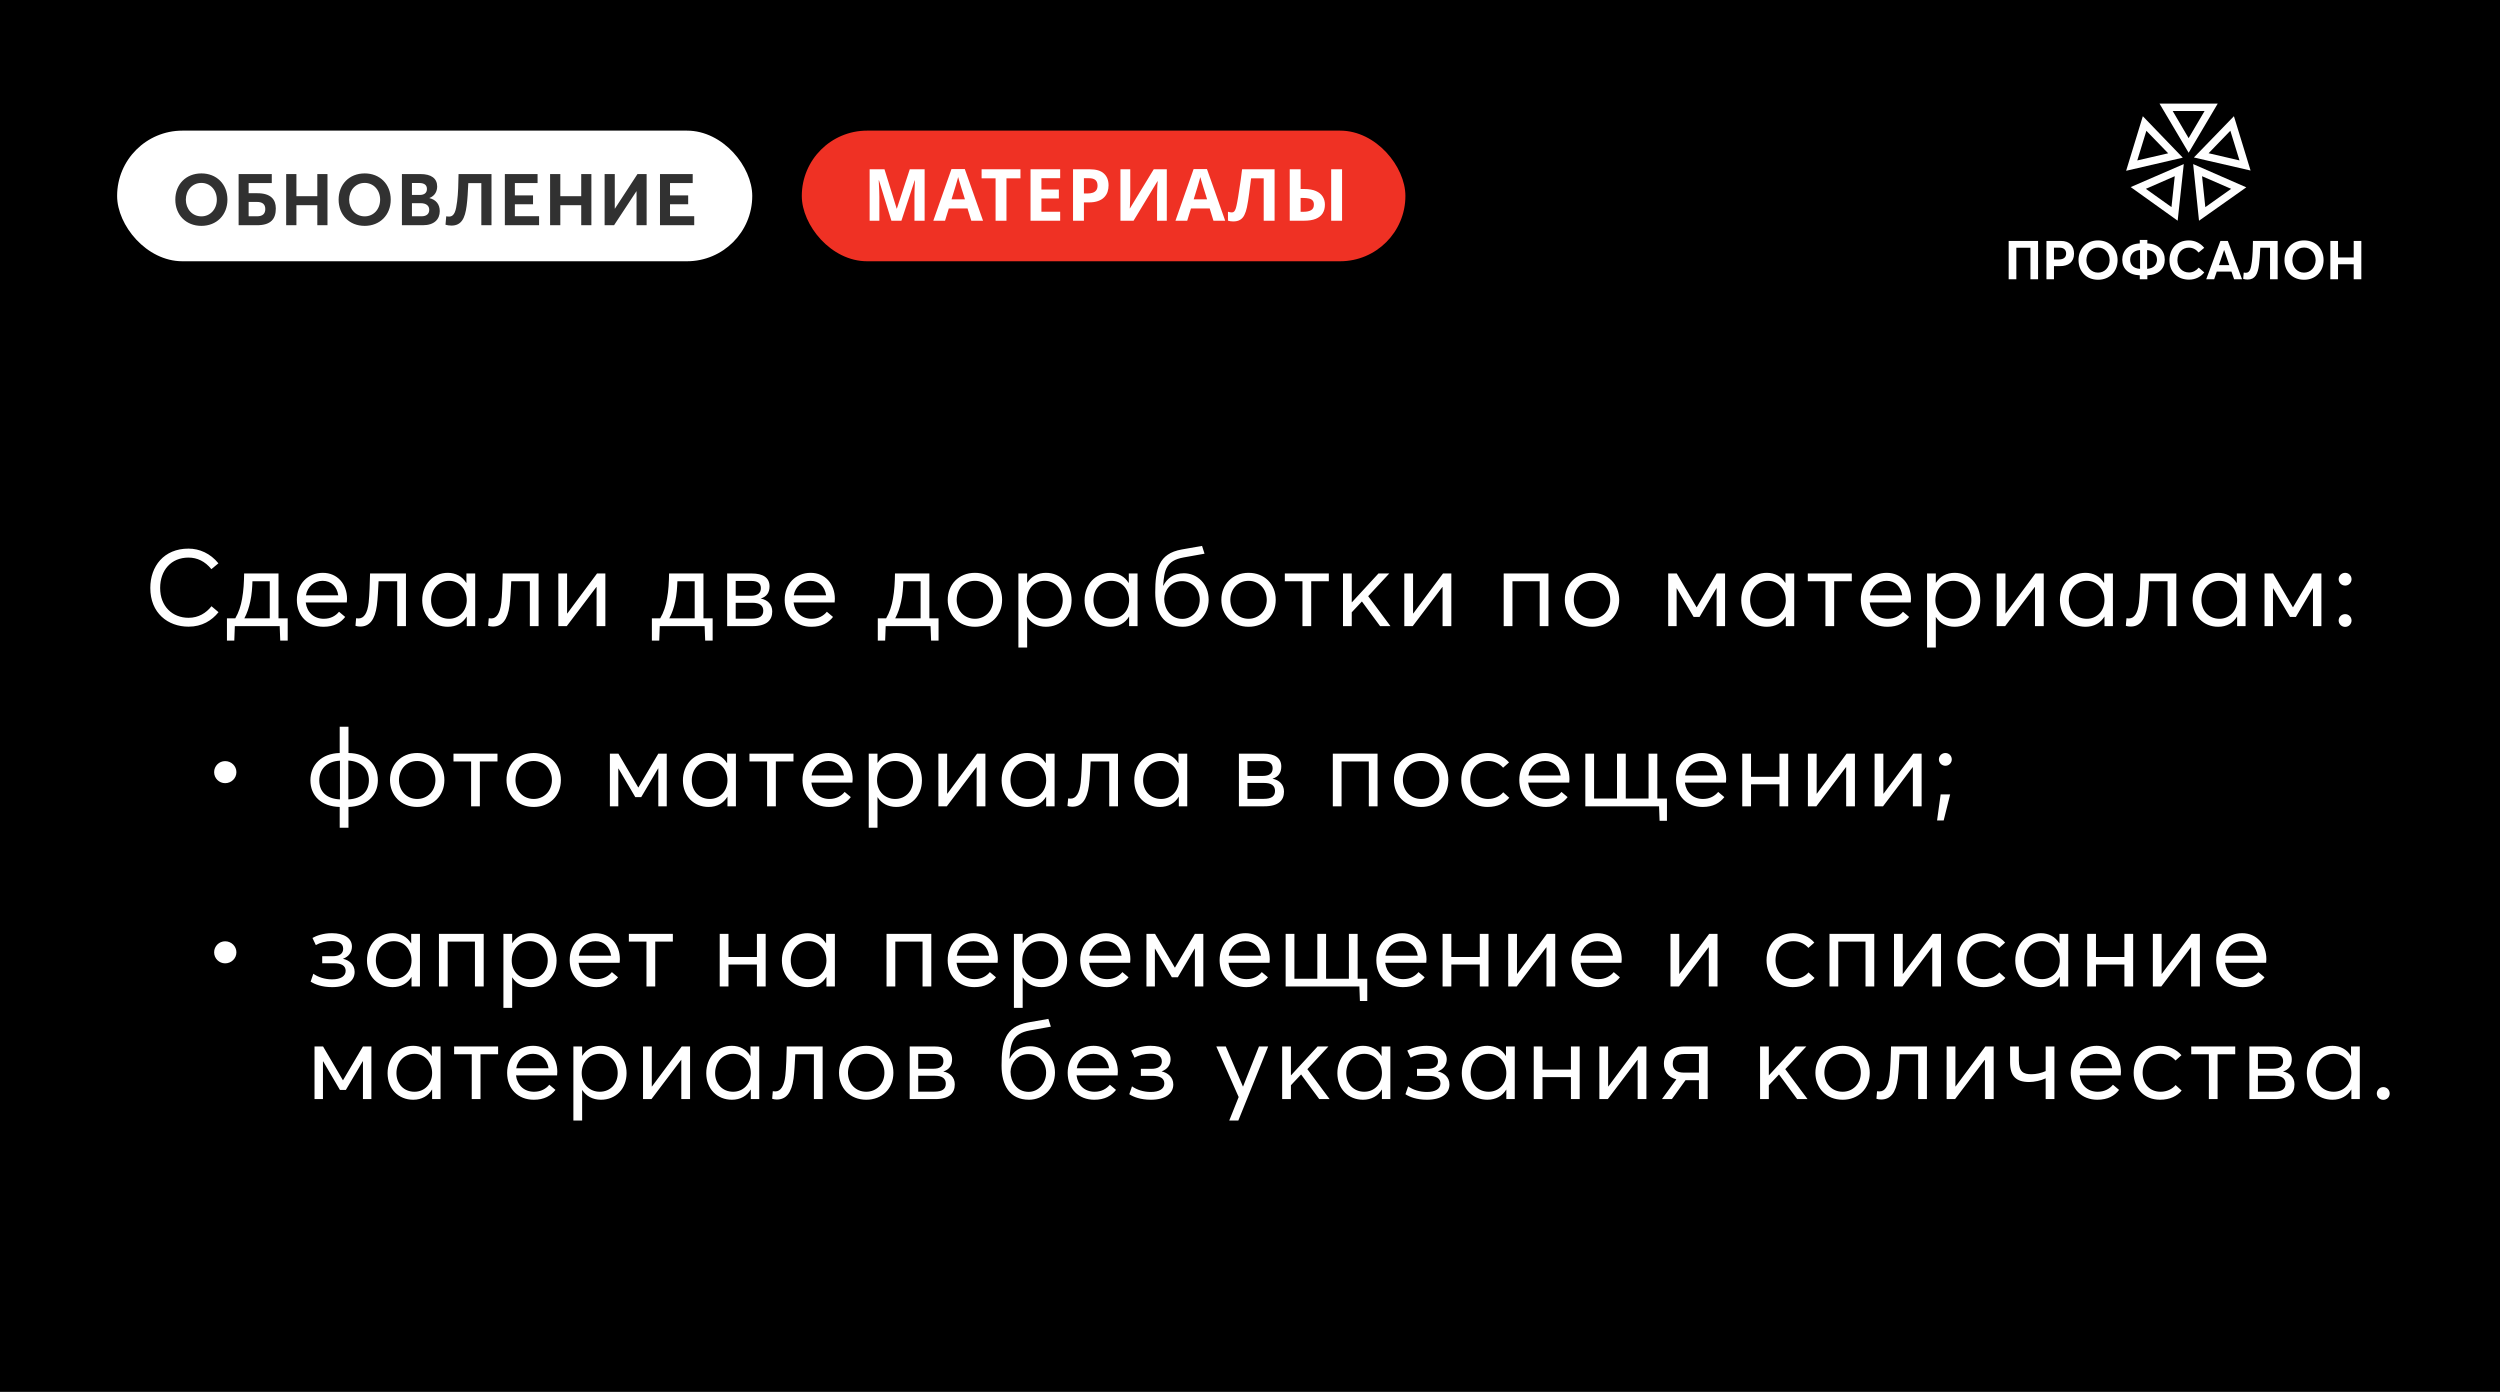
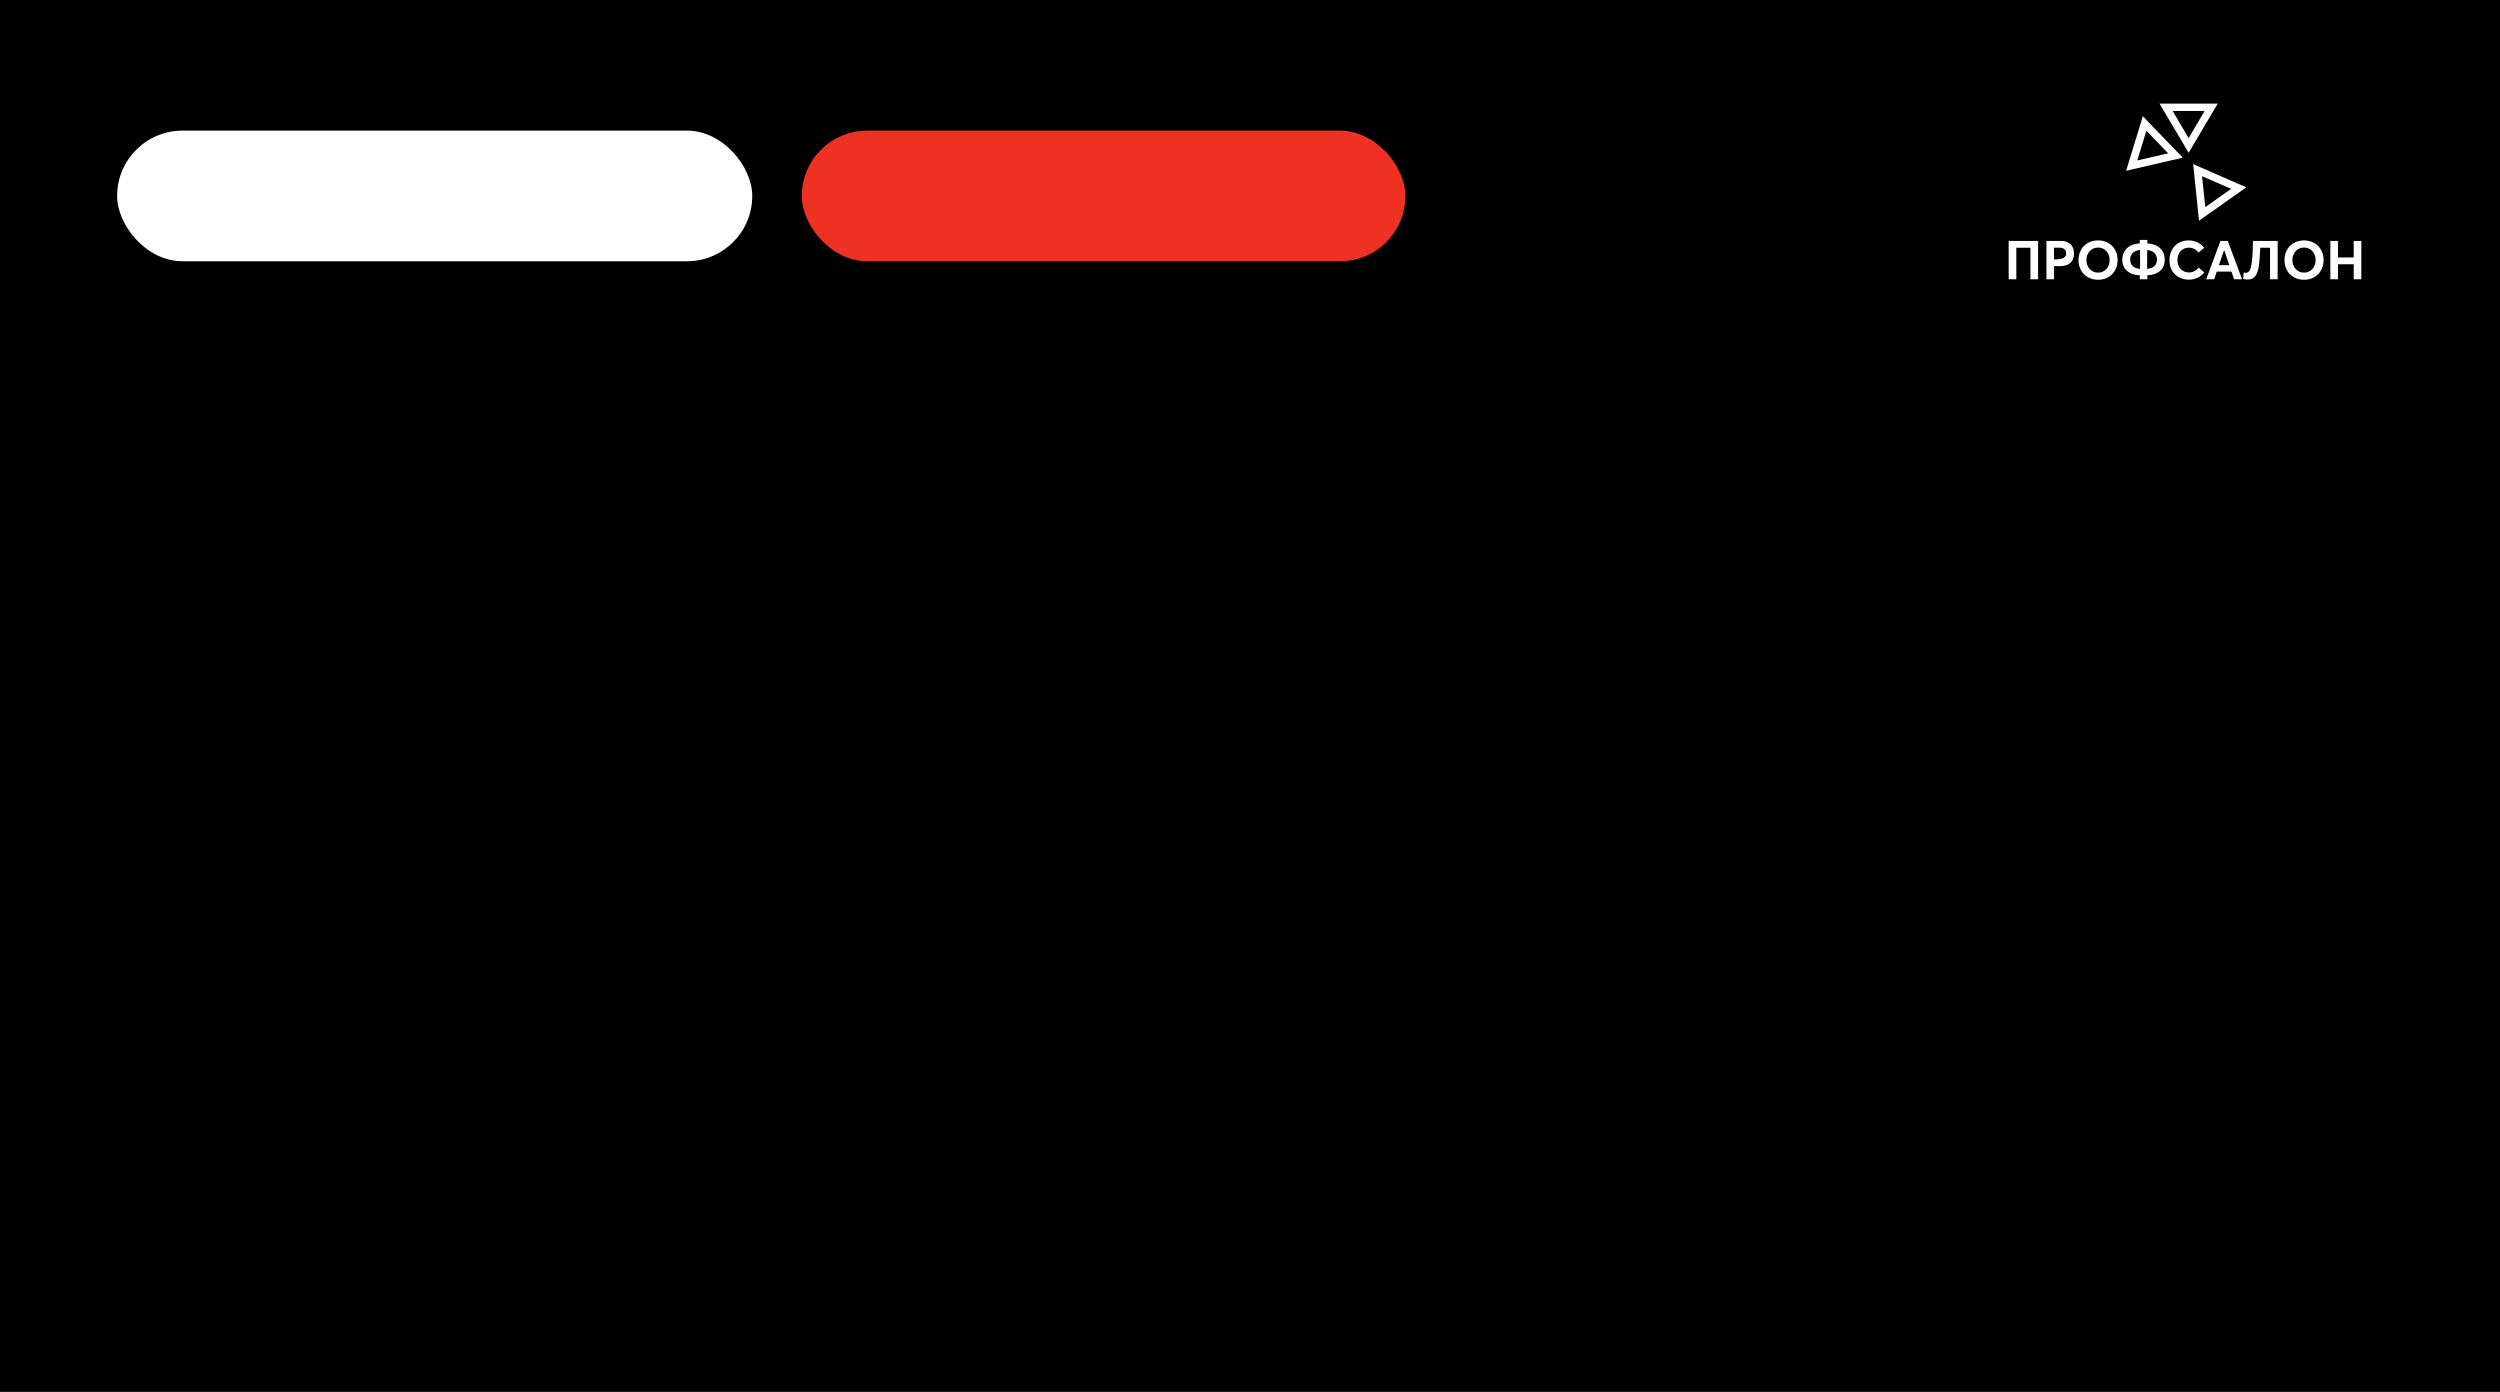
<svg xmlns="http://www.w3.org/2000/svg" width="555" height="309" viewBox="0 0 555 309" fill="none">
  <rect width="555" height="309" fill="black" />
-   <path d="M445.924 62V53.48H452.452V62H450.76V54.992H447.628V62H445.924ZM454.315 62V53.48H457.471C459.535 53.48 460.435 54.68 460.435 56.312C460.435 58.184 459.175 59.084 457.303 59.084H455.983V62H454.315ZM455.983 57.596H457.123C458.179 57.596 458.683 57.068 458.683 56.288C458.683 55.496 458.179 54.98 457.207 54.98H455.983V57.596ZM465.775 62.108C463.195 62.108 461.431 60.272 461.431 57.74C461.431 55.208 463.195 53.372 465.775 53.372C468.271 53.372 470.107 55.136 470.107 57.74C470.107 60.332 468.271 62.108 465.775 62.108ZM465.775 60.524C467.239 60.524 468.343 59.348 468.343 57.74C468.343 56.132 467.239 54.956 465.775 54.956C464.239 54.956 463.183 56.192 463.183 57.74C463.183 59.288 464.239 60.524 465.775 60.524ZM480.576 57.656C480.576 59.624 479.256 61.004 476.712 61.112V62H475.032V61.124C472.5 61.016 471.144 59.624 471.144 57.656C471.144 55.676 472.5 54.152 475.032 54.044V53.264H476.712V54.044C479.244 54.152 480.576 55.676 480.576 57.656ZM472.896 57.644C472.896 58.772 473.604 59.6 475.092 59.684V55.508C473.628 55.604 472.896 56.492 472.896 57.644ZM476.664 59.684C478.128 59.576 478.848 58.772 478.848 57.644C478.848 56.492 478.128 55.616 476.664 55.508V59.684ZM485.967 62.084C483.591 62.084 481.623 60.572 481.623 57.764C481.623 55.328 483.183 53.372 485.943 53.372C487.167 53.372 488.427 53.9 489.339 55.016L488.091 56.06C487.539 55.388 486.819 54.98 485.943 54.98C484.491 54.98 483.387 56.06 483.387 57.764C483.387 59.348 484.443 60.488 485.967 60.488C486.855 60.488 487.599 60.044 488.115 59.408L489.351 60.476C488.619 61.388 487.467 62.084 485.967 62.084ZM489.782 62L492.938 53.48H494.57L497.738 62H495.974L495.386 60.296H492.122L491.546 62H489.782ZM492.602 58.856H494.906L493.766 55.52H493.742L492.602 58.856ZM500.157 53.48H505.641V62H503.949V54.992H501.777C501.717 56.384 501.645 57.728 501.501 58.784C501.225 60.86 500.637 62.06 498.969 62.06C498.633 62.06 498.213 62 497.985 61.916L498.105 60.512C498.237 60.548 498.453 60.56 498.573 60.56C499.509 60.56 499.725 59.528 499.917 58.052C500.097 56.72 500.133 54.968 500.157 53.48ZM511.502 62.108C508.922 62.108 507.158 60.272 507.158 57.74C507.158 55.208 508.922 53.372 511.502 53.372C513.998 53.372 515.834 55.136 515.834 57.74C515.834 60.332 513.998 62.108 511.502 62.108ZM511.502 60.524C512.966 60.524 514.07 59.348 514.07 57.74C514.07 56.132 512.966 54.956 511.502 54.956C509.966 54.956 508.91 56.192 508.91 57.74C508.91 59.288 509.966 60.524 511.502 60.524ZM517.338 62V53.48H519.042V57.164H522.522V53.48H524.214V62H522.522V58.664H519.042V62H517.338Z" fill="white" />
-   <path fill-rule="evenodd" clip-rule="evenodd" d="M473.015 41.533L483.444 48.995L484.798 36.428L473.014 41.533H473.015ZM482.068 45.975L476.381 41.922L482.796 39.118L482.068 45.975Z" fill="white" />
+   <path d="M445.924 62V53.48H452.452V62H450.76V54.992H447.628V62H445.924ZM454.315 62V53.48H457.471C459.535 53.48 460.435 54.68 460.435 56.312C460.435 58.184 459.175 59.084 457.303 59.084H455.983V62H454.315ZM455.983 57.596C458.179 57.596 458.683 57.068 458.683 56.288C458.683 55.496 458.179 54.98 457.207 54.98H455.983V57.596ZM465.775 62.108C463.195 62.108 461.431 60.272 461.431 57.74C461.431 55.208 463.195 53.372 465.775 53.372C468.271 53.372 470.107 55.136 470.107 57.74C470.107 60.332 468.271 62.108 465.775 62.108ZM465.775 60.524C467.239 60.524 468.343 59.348 468.343 57.74C468.343 56.132 467.239 54.956 465.775 54.956C464.239 54.956 463.183 56.192 463.183 57.74C463.183 59.288 464.239 60.524 465.775 60.524ZM480.576 57.656C480.576 59.624 479.256 61.004 476.712 61.112V62H475.032V61.124C472.5 61.016 471.144 59.624 471.144 57.656C471.144 55.676 472.5 54.152 475.032 54.044V53.264H476.712V54.044C479.244 54.152 480.576 55.676 480.576 57.656ZM472.896 57.644C472.896 58.772 473.604 59.6 475.092 59.684V55.508C473.628 55.604 472.896 56.492 472.896 57.644ZM476.664 59.684C478.128 59.576 478.848 58.772 478.848 57.644C478.848 56.492 478.128 55.616 476.664 55.508V59.684ZM485.967 62.084C483.591 62.084 481.623 60.572 481.623 57.764C481.623 55.328 483.183 53.372 485.943 53.372C487.167 53.372 488.427 53.9 489.339 55.016L488.091 56.06C487.539 55.388 486.819 54.98 485.943 54.98C484.491 54.98 483.387 56.06 483.387 57.764C483.387 59.348 484.443 60.488 485.967 60.488C486.855 60.488 487.599 60.044 488.115 59.408L489.351 60.476C488.619 61.388 487.467 62.084 485.967 62.084ZM489.782 62L492.938 53.48H494.57L497.738 62H495.974L495.386 60.296H492.122L491.546 62H489.782ZM492.602 58.856H494.906L493.766 55.52H493.742L492.602 58.856ZM500.157 53.48H505.641V62H503.949V54.992H501.777C501.717 56.384 501.645 57.728 501.501 58.784C501.225 60.86 500.637 62.06 498.969 62.06C498.633 62.06 498.213 62 497.985 61.916L498.105 60.512C498.237 60.548 498.453 60.56 498.573 60.56C499.509 60.56 499.725 59.528 499.917 58.052C500.097 56.72 500.133 54.968 500.157 53.48ZM511.502 62.108C508.922 62.108 507.158 60.272 507.158 57.74C507.158 55.208 508.922 53.372 511.502 53.372C513.998 53.372 515.834 55.136 515.834 57.74C515.834 60.332 513.998 62.108 511.502 62.108ZM511.502 60.524C512.966 60.524 514.07 59.348 514.07 57.74C514.07 56.132 512.966 54.956 511.502 54.956C509.966 54.956 508.91 56.192 508.91 57.74C508.91 59.288 509.966 60.524 511.502 60.524ZM517.338 62V53.48H519.042V57.164H522.522V53.48H524.214V62H522.522V58.664H519.042V62H517.338Z" fill="white" />
  <path fill-rule="evenodd" clip-rule="evenodd" d="M472 37.915L484.576 35.002L475.708 25.799L472 37.916V37.915ZM481.334 34.032L474.475 35.618L476.494 29.037L481.334 34.032Z" fill="white" />
  <path fill-rule="evenodd" clip-rule="evenodd" d="M479.413 23L485.878 33.916L492.334 23.004L485.025 23H479.412H479.413ZM485.875 30.669L482.34 24.646H489.414L485.875 30.669Z" fill="white" />
-   <path fill-rule="evenodd" clip-rule="evenodd" d="M495.931 25.793L487.045 34.959L499.626 37.856L495.931 25.793ZM497.168 35.612L490.308 34.016L495.136 29.021L497.168 35.613V35.612Z" fill="white" />
  <path fill-rule="evenodd" clip-rule="evenodd" d="M498.673 41.587L486.881 36.426L488.18 49L498.675 41.587H498.673ZM488.855 39.117L495.31 41.922L489.58 45.987L488.855 39.119V39.117Z" fill="white" />
  <rect x="178" y="29" width="134" height="29" rx="14.5" fill="#EF3124" />
-   <path d="M197.891 49L195.139 40.04H195.075C195.086 40.253 195.102 40.573 195.123 41C195.144 41.427 195.166 41.885 195.187 42.376C195.208 42.856 195.219 43.293 195.219 43.688V49H193.059V37.576H196.355L199.059 46.312H199.107L201.971 37.576H205.267V49H203.011V43.592C203.011 43.229 203.016 42.813 203.027 42.344C203.048 41.875 203.064 41.432 203.075 41.016C203.096 40.589 203.112 40.269 203.123 40.056H203.059L200.115 49H197.891ZM215.625 49L214.793 46.28H210.633L209.801 49H207.193L211.225 37.528H214.185L218.233 49H215.625ZM213.385 41.592C213.331 41.411 213.262 41.181 213.177 40.904C213.091 40.627 213.006 40.344 212.921 40.056C212.835 39.768 212.766 39.517 212.713 39.304C212.659 39.517 212.585 39.784 212.489 40.104C212.403 40.413 212.318 40.712 212.233 41C212.158 41.277 212.099 41.475 212.057 41.592L211.241 44.248H214.217L213.385 41.592ZM223.435 49H221.019V39.592H217.915V37.576H226.539V39.592H223.435V49ZM235.356 49H228.78V37.576H235.356V39.56H231.196V42.072H235.068V44.056H231.196V47H235.356V49ZM241.861 37.576C243.333 37.576 244.405 37.896 245.077 38.536C245.76 39.165 246.101 40.035 246.101 41.144C246.101 41.645 246.027 42.125 245.877 42.584C245.728 43.032 245.477 43.437 245.125 43.8C244.784 44.152 244.331 44.429 243.765 44.632C243.2 44.835 242.501 44.936 241.669 44.936H240.629V49H238.213V37.576H241.861ZM241.733 39.56H240.629V42.952H241.429C241.888 42.952 242.283 42.893 242.613 42.776C242.944 42.659 243.2 42.472 243.381 42.216C243.563 41.96 243.653 41.629 243.653 41.224C243.653 40.659 243.499 40.243 243.189 39.976C242.88 39.699 242.395 39.56 241.733 39.56ZM248.74 37.576H250.916V43.096C250.916 43.363 250.911 43.661 250.9 43.992C250.89 44.323 250.879 44.648 250.868 44.968C250.858 45.277 250.847 45.549 250.836 45.784C250.826 46.008 250.815 46.163 250.804 46.248H250.852L256.132 37.576H259.028V49H256.868V43.512C256.868 43.224 256.874 42.909 256.884 42.568C256.895 42.216 256.906 41.88 256.916 41.56C256.938 41.24 256.954 40.963 256.964 40.728C256.986 40.483 257.002 40.323 257.012 40.248H256.948L251.652 49H248.74V37.576ZM269.384 49L268.552 46.28H264.392L263.56 49H260.952L264.984 37.528H267.944L271.992 49H269.384ZM267.144 41.592C267.091 41.411 267.022 41.181 266.936 40.904C266.851 40.627 266.766 40.344 266.68 40.056C266.595 39.768 266.526 39.517 266.472 39.304C266.419 39.517 266.344 39.784 266.248 40.104C266.163 40.413 266.078 40.712 265.992 41C265.918 41.277 265.859 41.475 265.816 41.592L265 44.248H267.976L267.144 41.592ZM282.959 49H280.543V39.592H277.743C277.679 40.083 277.61 40.616 277.535 41.192C277.471 41.768 277.396 42.355 277.311 42.952C277.236 43.539 277.156 44.099 277.071 44.632C276.986 45.155 276.9 45.619 276.815 46.024C276.676 46.685 276.49 47.251 276.255 47.72C276.031 48.189 275.716 48.547 275.311 48.792C274.916 49.037 274.399 49.16 273.759 49.16C273.546 49.16 273.343 49.144 273.151 49.112C272.959 49.08 272.778 49.037 272.607 48.984V47C272.746 47.043 272.879 47.08 273.007 47.112C273.146 47.144 273.295 47.16 273.455 47.16C273.668 47.16 273.844 47.091 273.983 46.952C274.122 46.813 274.244 46.579 274.351 46.248C274.458 45.907 274.564 45.437 274.671 44.84C274.724 44.584 274.788 44.221 274.863 43.752C274.938 43.272 275.023 42.712 275.119 42.072C275.226 41.421 275.332 40.717 275.439 39.96C275.546 39.192 275.647 38.397 275.743 37.576H282.959V49ZM286.321 49V37.576H288.737V41.96H289.521C290.577 41.96 291.446 42.109 292.129 42.408C292.812 42.707 293.313 43.117 293.633 43.64C293.964 44.163 294.129 44.76 294.129 45.432C294.129 46.179 293.964 46.819 293.633 47.352C293.302 47.885 292.79 48.296 292.097 48.584C291.414 48.861 290.529 49 289.441 49H286.321ZM289.377 47.016C290.092 47.016 290.652 46.899 291.057 46.664C291.473 46.429 291.681 46.019 291.681 45.432C291.681 45.027 291.585 44.717 291.393 44.504C291.212 44.291 290.94 44.147 290.577 44.072C290.214 43.987 289.777 43.944 289.265 43.944H288.737V47.016H289.377ZM295.521 49V37.576H297.937V49H295.521Z" fill="white" />
  <rect x="26" y="29" width="141" height="29" rx="14.5" fill="white" />
-   <path d="M44.712 50.144C41.273 50.144 38.92 47.696 38.92 44.32C38.92 40.944 41.273 38.496 44.712 38.496C48.041 38.496 50.489 40.848 50.489 44.32C50.489 47.776 48.041 50.144 44.712 50.144ZM44.712 48.032C46.664 48.032 48.136 46.464 48.136 44.32C48.136 42.176 46.664 40.608 44.712 40.608C42.664 40.608 41.257 42.256 41.257 44.32C41.257 46.384 42.664 48.032 44.712 48.032ZM52.974 50V38.64H60.334V40.64H55.198V42.896H57.118C60.142 42.896 61.23 44.304 61.23 46.272C61.23 48.608 60.158 50 57.038 50H52.974ZM55.198 48.016H57.07C58.302 48.016 58.894 47.456 58.894 46.4C58.894 45.312 58.206 44.832 57.086 44.832H55.198V48.016ZM63.532 50V38.64H65.804V43.552H70.444V38.64H72.7V50H70.444V45.552H65.804V50H63.532ZM80.965 50.144C77.525 50.144 75.173 47.696 75.173 44.32C75.173 40.944 77.525 38.496 80.965 38.496C84.293 38.496 86.741 40.848 86.741 44.32C86.741 47.776 84.293 50.144 80.965 50.144ZM80.965 48.032C82.917 48.032 84.389 46.464 84.389 44.32C84.389 42.176 82.917 40.608 80.965 40.608C78.917 40.608 77.509 42.256 77.509 44.32C77.509 46.384 78.917 48.032 80.965 48.032ZM89.226 50V38.64H93.322C95.738 38.64 97.05 39.6 97.05 41.408C97.05 42.432 96.57 43.472 95.338 43.952V43.984C96.794 44.336 97.626 45.36 97.626 46.864C97.626 48.672 96.41 50 93.882 50H89.226ZM91.45 43.28H93.146C94.122 43.28 94.778 42.88 94.778 41.952C94.778 41.152 94.282 40.624 93.05 40.624H91.45V43.28ZM91.45 48.016H93.562C94.634 48.016 95.29 47.536 95.29 46.576C95.29 45.68 94.634 45.104 93.338 45.104H91.45V48.016ZM101.799 38.64H109.111V50H106.855V40.656H103.959C103.879 42.512 103.783 44.304 103.591 45.712C103.223 48.48 102.439 50.08 100.215 50.08C99.767 50.08 99.207 50 98.903 49.888L99.063 48.016C99.239 48.064 99.527 48.08 99.687 48.08C100.935 48.08 101.223 46.704 101.479 44.736C101.719 42.96 101.767 40.624 101.799 38.64ZM112.077 50V38.64H119.341V40.64H114.301V43.376H118.333V45.344H114.301V48H119.677V50H112.077ZM122.119 50V38.64H124.391V43.552H129.031V38.64H131.287V50H129.031V45.552H124.391V50H122.119ZM134.224 50V38.64H136.48V46.304L136.512 46.32L141.52 38.64H143.552V50H141.312V42.464H141.28L136.32 50H134.224ZM146.517 50V38.64H153.781V40.64H148.741V43.376H152.773V45.344H148.741V48H154.117V50H146.517Z" fill="#313131" />
-   <path d="M41.864 139.12C37.256 139.12 33.368 136.096 33.368 130.528C33.368 125.704 36.392 121.792 41.84 121.792C44.288 121.792 46.688 122.848 48.488 125.056L46.928 126.352C45.512 124.6 43.76 123.784 41.84 123.784C37.976 123.784 35.552 126.616 35.552 130.528C35.552 134.608 38.264 137.152 41.864 137.152C44.072 137.152 45.752 136.096 46.952 134.584L48.512 135.904C47.024 137.752 44.864 139.12 41.864 139.12ZM63.869 137.272V142.216H62.213L62.093 139H52.133L52.013 142.216H50.381V137.272H52.229C52.997 135.976 53.477 134.488 53.741 132.928C54.077 131.104 54.173 129.184 54.197 127.312H61.829V137.272H63.869ZM54.245 137.272H59.885V129.04H56.045C55.997 130.432 55.901 131.992 55.565 133.504C55.277 134.896 54.845 136.168 54.245 137.272ZM77.039 132.952C77.039 133.264 76.991 133.6 76.991 133.744H67.871C68.135 135.928 69.671 137.368 71.879 137.368C73.439 137.368 74.543 136.696 75.263 135.808L76.631 136.96C75.623 138.256 74.159 139.144 71.807 139.144C68.351 139.144 65.903 136.744 65.903 133.168C65.903 129.64 68.327 127.168 71.663 127.168C74.855 127.168 77.039 129.616 77.039 132.952ZM71.639 128.944C69.767 128.944 68.279 130.168 67.919 132.16H75.095C74.807 130.24 73.559 128.944 71.639 128.944ZM82.153 127.312H90.121V139H88.177V129.04H84.049C83.953 130.96 83.857 132.88 83.665 134.416C83.233 137.608 82.033 139.096 79.945 139.096C79.537 139.096 79.153 139.024 78.913 138.928L79.057 137.248C79.201 137.272 79.369 137.296 79.609 137.296C80.809 137.296 81.577 136.096 81.841 133.792C82.033 131.968 82.105 129.304 82.153 127.312ZM99.421 139.144C96.205 139.144 93.733 136.792 93.733 133.24C93.733 129.784 96.109 127.168 99.421 127.168C101.149 127.168 102.661 127.984 103.501 129.4L103.549 129.376V127.312H105.493V139H103.621V136.888H103.597C102.757 138.28 101.317 139.144 99.421 139.144ZM99.709 137.368C101.869 137.368 103.621 135.712 103.621 133.24C103.621 130.84 102.013 128.944 99.709 128.944C97.501 128.944 95.701 130.648 95.701 133.24C95.701 135.592 97.309 137.368 99.709 137.368ZM111.601 127.312H119.569V139H117.625V129.04H113.497C113.401 130.96 113.305 132.88 113.113 134.416C112.681 137.608 111.481 139.096 109.393 139.096C108.985 139.096 108.601 139.024 108.361 138.928L108.505 137.248C108.649 137.272 108.817 137.296 109.057 137.296C110.257 137.296 111.025 136.096 111.289 133.792C111.481 131.968 111.553 129.304 111.601 127.312ZM123.949 139V127.312H125.893V136.192H125.941L132.541 127.312H134.389V139H132.445V130.312H132.397L125.821 139H123.949ZM158.206 137.272V142.216H156.55L156.43 139H146.47L146.35 142.216H144.718V137.272H146.566C147.334 135.976 147.814 134.488 148.078 132.928C148.414 131.104 148.51 129.184 148.534 127.312H156.166V137.272H158.206ZM148.582 137.272H154.222V129.04H150.382C150.334 130.432 150.238 131.992 149.902 133.504C149.614 134.896 149.182 136.168 148.582 137.272ZM161.429 139V127.312H166.877C169.421 127.312 170.837 128.272 170.837 130.168C170.837 131.536 170.213 132.448 168.917 132.856V132.88C170.357 133.168 171.437 134.128 171.437 135.736C171.437 137.68 170.237 139 167.045 139H161.429ZM163.325 132.256H166.709C168.173 132.256 168.917 131.704 168.917 130.552C168.917 129.4 168.077 128.968 166.781 128.968H163.325V132.256ZM163.325 137.344H166.901C168.629 137.344 169.445 136.792 169.445 135.568C169.445 134.392 168.581 133.816 167.021 133.816H163.325V137.344ZM185.338 132.952C185.338 133.264 185.29 133.6 185.29 133.744H176.17C176.434 135.928 177.97 137.368 180.178 137.368C181.738 137.368 182.842 136.696 183.562 135.808L184.93 136.96C183.922 138.256 182.458 139.144 180.106 139.144C176.65 139.144 174.202 136.744 174.202 133.168C174.202 129.64 176.626 127.168 179.962 127.168C183.154 127.168 185.338 129.616 185.338 132.952ZM179.938 128.944C178.066 128.944 176.578 130.168 176.218 132.16H183.394C183.106 130.24 181.858 128.944 179.938 128.944ZM208.359 137.272V142.216H206.703L206.583 139H196.623L196.503 142.216H194.871V137.272H196.719C197.487 135.976 197.967 134.488 198.231 132.928C198.567 131.104 198.663 129.184 198.687 127.312H206.319V137.272H208.359ZM198.735 137.272H204.375V129.04H200.535C200.487 130.432 200.391 131.992 200.055 133.504C199.767 134.896 199.335 136.168 198.735 137.272ZM216.441 139.144C212.817 139.144 210.393 136.528 210.393 133.168C210.393 129.808 212.817 127.168 216.441 127.168C219.897 127.168 222.465 129.616 222.465 133.168C222.465 136.72 219.897 139.144 216.441 139.144ZM216.441 137.368C218.673 137.368 220.473 135.664 220.473 133.168C220.473 130.672 218.697 128.944 216.441 128.944C213.993 128.944 212.385 130.84 212.385 133.168C212.385 135.496 214.017 137.368 216.441 137.368ZM226.084 143.752V127.312H228.028V129.376H228.052C228.94 127.984 230.428 127.168 232.204 127.168C235.516 127.168 237.892 129.784 237.892 133.24C237.892 136.792 235.42 139.144 232.204 139.144C230.356 139.144 228.916 138.328 228.052 136.984H228.028V143.752H226.084ZM231.94 137.368C234.292 137.368 235.924 135.592 235.924 133.24C235.924 130.648 234.124 128.944 231.916 128.944C229.54 128.944 227.932 130.84 227.932 133.24C227.932 135.712 229.708 137.368 231.94 137.368ZM246.466 139.144C243.25 139.144 240.778 136.792 240.778 133.24C240.778 129.784 243.154 127.168 246.466 127.168C248.194 127.168 249.706 127.984 250.546 129.4L250.594 129.376V127.312H252.538V139H250.666V136.888H250.642C249.802 138.28 248.362 139.144 246.466 139.144ZM246.754 137.368C248.914 137.368 250.666 135.712 250.666 133.24C250.666 130.84 249.058 128.944 246.754 128.944C244.546 128.944 242.746 130.648 242.746 133.24C242.746 135.592 244.354 137.368 246.754 137.368ZM262.558 139.144C258.286 139.144 256.438 135.928 256.462 131.536C256.462 126.448 257.182 122.896 262.342 121.984L266.854 121.192L267.406 122.92L262.726 123.76C258.886 124.456 258.478 126.544 258.214 130L258.262 130.024C259.03 128.488 260.494 127.264 262.822 127.264C265.822 127.264 268.318 129.664 268.318 133.12C268.318 136.648 265.702 139.144 262.558 139.144ZM262.486 137.392C264.526 137.392 266.35 135.64 266.35 133.12C266.35 130.744 264.598 129.016 262.414 129.016C259.894 129.016 258.478 131.104 258.454 132.952C258.454 134.992 259.726 137.392 262.486 137.392ZM277.188 139.144C273.564 139.144 271.14 136.528 271.14 133.168C271.14 129.808 273.564 127.168 277.188 127.168C280.644 127.168 283.212 129.616 283.212 133.168C283.212 136.72 280.644 139.144 277.188 139.144ZM277.188 137.368C279.42 137.368 281.22 135.664 281.22 133.168C281.22 130.672 279.444 128.944 277.188 128.944C274.74 128.944 273.132 130.84 273.132 133.168C273.132 135.496 274.764 137.368 277.188 137.368ZM289.144 139V129.04H285.232V127.312H295V129.04H291.088V139H289.144ZM298.145 139V127.312H300.089V133.696H300.137L306.017 127.312H308.417L303.737 132.352L308.681 139H306.377L302.345 133.528L300.089 135.928V139H298.145ZM311.755 139V127.312H313.699V136.192H313.747L320.347 127.312H322.195V139H320.251V130.312H320.203L313.627 139H311.755ZM333.82 139V127.312H343.756V139H341.812V129.04H335.764V139H333.82ZM353.438 139.144C349.814 139.144 347.39 136.528 347.39 133.168C347.39 129.808 349.814 127.168 353.438 127.168C356.894 127.168 359.462 129.616 359.462 133.168C359.462 136.72 356.894 139.144 353.438 139.144ZM353.438 137.368C355.67 137.368 357.47 135.664 357.47 133.168C357.47 130.672 355.694 128.944 353.438 128.944C350.99 128.944 349.382 130.84 349.382 133.168C349.382 135.496 351.014 137.368 353.438 137.368ZM370.34 139V127.312H372.236L376.628 134.8H376.676L381.092 127.312H382.964V139H381.092V130.6H381.044L377.3 136.96H375.98L372.26 130.624H372.212V139H370.34ZM392.245 139.144C389.029 139.144 386.557 136.792 386.557 133.24C386.557 129.784 388.933 127.168 392.245 127.168C393.973 127.168 395.485 127.984 396.325 129.4L396.373 129.376V127.312H398.317V139H396.445V136.888H396.421C395.581 138.28 394.141 139.144 392.245 139.144ZM392.533 137.368C394.693 137.368 396.445 135.712 396.445 133.24C396.445 130.84 394.837 128.944 392.533 128.944C390.325 128.944 388.525 130.648 388.525 133.24C388.525 135.592 390.133 137.368 392.533 137.368ZM405.242 139V129.04H401.33V127.312H411.098V129.04H407.186V139H405.242ZM424.235 132.952C424.235 133.264 424.187 133.6 424.187 133.744H415.067C415.331 135.928 416.867 137.368 419.075 137.368C420.635 137.368 421.739 136.696 422.459 135.808L423.827 136.96C422.819 138.256 421.355 139.144 419.003 139.144C415.547 139.144 413.099 136.744 413.099 133.168C413.099 129.64 415.523 127.168 418.859 127.168C422.051 127.168 424.235 129.616 424.235 132.952ZM418.835 128.944C416.963 128.944 415.475 130.168 415.115 132.16H422.291C422.003 130.24 420.755 128.944 418.835 128.944ZM427.806 143.752V127.312H429.75V129.376H429.774C430.662 127.984 432.15 127.168 433.926 127.168C437.238 127.168 439.614 129.784 439.614 133.24C439.614 136.792 437.142 139.144 433.926 139.144C432.078 139.144 430.638 138.328 429.774 136.984H429.75V143.752H427.806ZM433.662 137.368C436.014 137.368 437.646 135.592 437.646 133.24C437.646 130.648 435.846 128.944 433.638 128.944C431.262 128.944 429.654 130.84 429.654 133.24C429.654 135.712 431.43 137.368 433.662 137.368ZM443.268 139V127.312H445.212V136.192H445.26L451.86 127.312H453.708V139H451.764V130.312H451.716L445.14 139H443.268ZM462.994 139.144C459.778 139.144 457.306 136.792 457.306 133.24C457.306 129.784 459.682 127.168 462.994 127.168C464.722 127.168 466.234 127.984 467.074 129.4L467.122 129.376V127.312H469.066V139H467.194V136.888H467.17C466.33 138.28 464.89 139.144 462.994 139.144ZM463.282 137.368C465.442 137.368 467.194 135.712 467.194 133.24C467.194 130.84 465.586 128.944 463.282 128.944C461.074 128.944 459.274 130.648 459.274 133.24C459.274 135.592 460.882 137.368 463.282 137.368ZM475.174 127.312H483.142V139H481.198V129.04H477.07C476.974 130.96 476.878 132.88 476.686 134.416C476.254 137.608 475.054 139.096 472.966 139.096C472.558 139.096 472.174 139.024 471.934 138.928L472.078 137.248C472.222 137.272 472.39 137.296 472.63 137.296C473.83 137.296 474.598 136.096 474.862 133.792C475.054 131.968 475.126 129.304 475.174 127.312ZM492.442 139.144C489.226 139.144 486.754 136.792 486.754 133.24C486.754 129.784 489.13 127.168 492.442 127.168C494.17 127.168 495.682 127.984 496.522 129.4L496.57 129.376V127.312H498.514V139H496.642V136.888H496.618C495.778 138.28 494.338 139.144 492.442 139.144ZM492.73 137.368C494.89 137.368 496.642 135.712 496.642 133.24C496.642 130.84 495.034 128.944 492.73 128.944C490.522 128.944 488.722 130.648 488.722 133.24C488.722 135.592 490.33 137.368 492.73 137.368ZM502.726 139V127.312H504.622L509.014 134.8H509.062L513.478 127.312H515.35V139H513.478V130.6H513.43L509.686 136.96H508.366L504.646 130.624H504.598V139H502.726ZM520.624 130C519.832 130 519.184 129.376 519.184 128.584C519.184 127.792 519.832 127.168 520.624 127.168C521.416 127.168 522.04 127.792 522.04 128.584C522.04 129.376 521.416 130 520.624 130ZM520.624 139.168C519.832 139.168 519.184 138.544 519.184 137.752C519.184 136.96 519.832 136.336 520.624 136.336C521.416 136.336 522.04 136.96 522.04 137.752C522.04 138.544 521.416 139.168 520.624 139.168ZM49.985 173.864C48.641 173.864 47.537 172.784 47.537 171.416C47.537 170.048 48.641 168.968 49.985 168.968C51.353 168.968 52.481 170.048 52.481 171.416C52.481 172.784 51.353 173.864 49.985 173.864ZM83.888 173.216C83.888 176.6 81.344 179.024 77.36 179.144V183.752H75.416V179.144C71.336 179.048 68.912 176.672 68.912 173.216C68.912 169.808 71.384 167.264 75.416 167.168V161.336H77.36V167.168C81.392 167.216 83.888 169.688 83.888 173.216ZM77.336 177.464C80.36 177.32 81.896 175.664 81.896 173.216C81.896 170.672 80.192 169.016 77.336 168.848V177.464ZM70.88 173.24C70.88 175.736 72.44 177.32 75.464 177.464V168.872C72.56 169.016 70.88 170.744 70.88 173.24ZM92.629 179.144C89.005 179.144 86.581 176.528 86.581 173.168C86.581 169.808 89.005 167.168 92.629 167.168C96.085 167.168 98.653 169.616 98.653 173.168C98.653 176.72 96.085 179.144 92.629 179.144ZM92.629 177.368C94.861 177.368 96.661 175.664 96.661 173.168C96.661 170.672 94.885 168.944 92.629 168.944C90.181 168.944 88.573 170.84 88.573 173.168C88.573 175.496 90.205 177.368 92.629 177.368ZM104.585 179V169.04H100.673V167.312H110.441V169.04H106.529V179H104.585ZM118.491 179.144C114.867 179.144 112.443 176.528 112.443 173.168C112.443 169.808 114.867 167.168 118.491 167.168C121.947 167.168 124.515 169.616 124.515 173.168C124.515 176.72 121.947 179.144 118.491 179.144ZM118.491 177.368C120.723 177.368 122.523 175.664 122.523 173.168C122.523 170.672 120.747 168.944 118.491 168.944C116.043 168.944 114.435 170.84 114.435 173.168C114.435 175.496 116.067 177.368 118.491 177.368ZM135.393 179V167.312H137.289L141.681 174.8H141.729L146.145 167.312H148.017V179H146.145V170.6H146.097L142.353 176.96H141.033L137.313 170.624H137.265V179H135.393ZM157.298 179.144C154.082 179.144 151.61 176.792 151.61 173.24C151.61 169.784 153.986 167.168 157.298 167.168C159.026 167.168 160.538 167.984 161.378 169.4L161.426 169.376V167.312H163.37V179H161.498V176.888H161.474C160.634 178.28 159.194 179.144 157.298 179.144ZM157.586 177.368C159.746 177.368 161.498 175.712 161.498 173.24C161.498 170.84 159.89 168.944 157.586 168.944C155.378 168.944 153.578 170.648 153.578 173.24C153.578 175.592 155.186 177.368 157.586 177.368ZM170.295 179V169.04H166.383V167.312H176.151V169.04H172.239V179H170.295ZM189.288 172.952C189.288 173.264 189.24 173.6 189.24 173.744H180.12C180.384 175.928 181.92 177.368 184.128 177.368C185.688 177.368 186.792 176.696 187.512 175.808L188.88 176.96C187.872 178.256 186.408 179.144 184.056 179.144C180.6 179.144 178.152 176.744 178.152 173.168C178.152 169.64 180.576 167.168 183.912 167.168C187.104 167.168 189.288 169.616 189.288 172.952ZM183.888 168.944C182.016 168.944 180.528 170.168 180.168 172.16H187.344C187.056 170.24 185.808 168.944 183.888 168.944ZM192.859 183.752V167.312H194.803V169.376H194.827C195.715 167.984 197.203 167.168 198.979 167.168C202.291 167.168 204.667 169.784 204.667 173.24C204.667 176.792 202.195 179.144 198.979 179.144C197.131 179.144 195.691 178.328 194.827 176.984H194.803V183.752H192.859ZM198.715 177.368C201.067 177.368 202.699 175.592 202.699 173.24C202.699 170.648 200.899 168.944 198.691 168.944C196.315 168.944 194.707 170.84 194.707 173.24C194.707 175.712 196.483 177.368 198.715 177.368ZM208.321 179V167.312H210.265V176.192H210.313L216.913 167.312H218.761V179H216.817V170.312H216.769L210.193 179H208.321ZM228.047 179.144C224.831 179.144 222.359 176.792 222.359 173.24C222.359 169.784 224.735 167.168 228.047 167.168C229.775 167.168 231.287 167.984 232.127 169.4L232.175 169.376V167.312H234.119V179H232.247V176.888H232.223C231.383 178.28 229.943 179.144 228.047 179.144ZM228.335 177.368C230.495 177.368 232.247 175.712 232.247 173.24C232.247 170.84 230.639 168.944 228.335 168.944C226.127 168.944 224.327 170.648 224.327 173.24C224.327 175.592 225.935 177.368 228.335 177.368ZM240.227 167.312H248.195V179H246.251V169.04H242.123C242.027 170.96 241.931 172.88 241.739 174.416C241.307 177.608 240.107 179.096 238.019 179.096C237.611 179.096 237.227 179.024 236.987 178.928L237.131 177.248C237.275 177.272 237.443 177.296 237.683 177.296C238.883 177.296 239.651 176.096 239.915 173.792C240.107 171.968 240.179 169.304 240.227 167.312ZM257.495 179.144C254.279 179.144 251.807 176.792 251.807 173.24C251.807 169.784 254.183 167.168 257.495 167.168C259.223 167.168 260.735 167.984 261.575 169.4L261.623 169.376V167.312H263.567V179H261.695V176.888H261.671C260.831 178.28 259.391 179.144 257.495 179.144ZM257.783 177.368C259.943 177.368 261.695 175.712 261.695 173.24C261.695 170.84 260.087 168.944 257.783 168.944C255.575 168.944 253.775 170.648 253.775 173.24C253.775 175.592 255.383 177.368 257.783 177.368ZM275.038 179V167.312H280.486C283.03 167.312 284.446 168.272 284.446 170.168C284.446 171.536 283.822 172.448 282.526 172.856V172.88C283.966 173.168 285.046 174.128 285.046 175.736C285.046 177.68 283.846 179 280.654 179H275.038ZM276.934 172.256H280.318C281.782 172.256 282.526 171.704 282.526 170.552C282.526 169.4 281.686 168.968 280.39 168.968H276.934V172.256ZM276.934 177.344H280.51C282.238 177.344 283.054 176.792 283.054 175.568C283.054 174.392 282.19 173.816 280.63 173.816H276.934V177.344ZM295.884 179V167.312H305.82V179H303.876V169.04H297.828V179H295.884ZM315.502 179.144C311.878 179.144 309.454 176.528 309.454 173.168C309.454 169.808 311.878 167.168 315.502 167.168C318.958 167.168 321.526 169.616 321.526 173.168C321.526 176.72 318.958 179.144 315.502 179.144ZM315.502 177.368C317.734 177.368 319.534 175.664 319.534 173.168C319.534 170.672 317.758 168.944 315.502 168.944C313.054 168.944 311.446 170.84 311.446 173.168C311.446 175.496 313.078 177.368 315.502 177.368ZM330.233 179.144C326.825 179.144 324.401 176.72 324.401 173.168C324.401 169.64 326.825 167.168 330.305 167.168C332.057 167.168 333.857 167.888 335.009 169.256L333.689 170.432C332.945 169.568 331.793 168.944 330.401 168.944C328.001 168.944 326.393 170.696 326.393 173.168C326.393 175.664 328.001 177.368 330.377 177.368C331.769 177.368 332.993 176.768 333.713 175.88L335.057 177.104C334.073 178.28 332.513 179.144 330.233 179.144ZM348.421 172.952C348.421 173.264 348.373 173.6 348.373 173.744H339.253C339.517 175.928 341.053 177.368 343.261 177.368C344.821 177.368 345.925 176.696 346.645 175.808L348.013 176.96C347.005 178.256 345.541 179.144 343.189 179.144C339.733 179.144 337.285 176.744 337.285 173.168C337.285 169.64 339.709 167.168 343.045 167.168C346.237 167.168 348.421 169.616 348.421 172.952ZM343.021 168.944C341.149 168.944 339.661 170.168 339.301 172.16H346.477C346.189 170.24 344.941 168.944 343.021 168.944ZM370.063 177.272V182.216H368.431L368.311 179H351.943V167.312H353.887V177.272H358.975V167.312H360.919V177.272H365.983V167.312H367.927V177.272H370.063ZM383.212 172.952C383.212 173.264 383.164 173.6 383.164 173.744H374.044C374.308 175.928 375.844 177.368 378.052 177.368C379.612 177.368 380.716 176.696 381.436 175.808L382.804 176.96C381.796 178.256 380.332 179.144 377.98 179.144C374.524 179.144 372.076 176.744 372.076 173.168C372.076 169.64 374.5 167.168 377.836 167.168C381.028 167.168 383.212 169.616 383.212 172.952ZM377.812 168.944C375.94 168.944 374.452 170.168 374.092 172.16H381.268C380.98 170.24 379.732 168.944 377.812 168.944ZM386.782 179V167.312H388.726V172.448H395.038V167.312H396.982V179H395.038V174.128H388.726V179H386.782ZM401.354 179V167.312H403.298V176.192H403.346L409.946 167.312H411.794V179H409.85V170.312H409.802L403.226 179H401.354ZM416.16 179V167.312H418.104V176.192H418.152L424.752 167.312H426.6V179H424.656V170.312H424.608L418.032 179H416.16ZM431.878 170C431.086 170 430.438 169.376 430.438 168.584C430.438 167.792 431.086 167.168 431.878 167.168C432.67 167.168 433.294 167.792 433.294 168.584C433.294 169.376 432.67 170 431.878 170ZM430.03 182.144L430.822 176.36H432.934L431.494 182.144H430.03ZM49.985 213.864C48.641 213.864 47.537 212.784 47.537 211.416C47.537 210.048 48.641 208.968 49.985 208.968C51.353 208.968 52.481 210.048 52.481 211.416C52.481 212.784 51.353 213.864 49.985 213.864ZM73.736 219.144C71.456 219.144 69.896 218.52 68.96 217.92L69.56 216.168C70.64 216.936 72.104 217.416 73.736 217.416C75.584 217.416 76.736 216.744 76.736 215.52C76.736 214.392 75.776 213.84 74.168 213.84H71.528V212.28H73.856C75.392 212.28 76.184 211.704 76.184 210.624C76.184 209.4 75.176 208.92 73.688 208.92C72.272 208.92 71.048 209.28 70.112 209.808L69.368 208.224C70.16 207.768 71.72 207.168 73.664 207.168C76.4 207.168 78.128 208.272 78.128 210.144C78.128 211.368 77.408 212.4 76.16 212.832V212.856C77.504 213.168 78.728 214.104 78.728 215.76C78.728 217.776 76.952 219.144 73.736 219.144ZM87.159 219.144C83.943 219.144 81.471 216.792 81.471 213.24C81.471 209.784 83.847 207.168 87.159 207.168C88.887 207.168 90.399 207.984 91.239 209.4L91.287 209.376V207.312H93.231V219H91.359V216.888H91.335C90.495 218.28 89.055 219.144 87.159 219.144ZM87.447 217.368C89.607 217.368 91.359 215.712 91.359 213.24C91.359 210.84 89.751 208.944 87.447 208.944C85.239 208.944 83.439 210.648 83.439 213.24C83.439 215.592 85.047 217.368 87.447 217.368ZM97.444 219V207.312H107.38V219H105.436V209.04H99.388V219H97.444ZM111.757 223.752V207.312H113.701V209.376H113.725C114.613 207.984 116.101 207.168 117.877 207.168C121.189 207.168 123.565 209.784 123.565 213.24C123.565 216.792 121.093 219.144 117.877 219.144C116.029 219.144 114.589 218.328 113.725 216.984H113.701V223.752H111.757ZM117.613 217.368C119.965 217.368 121.597 215.592 121.597 213.24C121.597 210.648 119.797 208.944 117.589 208.944C115.213 208.944 113.605 210.84 113.605 213.24C113.605 215.712 115.381 217.368 117.613 217.368ZM137.612 212.952C137.612 213.264 137.564 213.6 137.564 213.744H128.444C128.708 215.928 130.244 217.368 132.452 217.368C134.012 217.368 135.116 216.696 135.836 215.808L137.204 216.96C136.196 218.256 134.732 219.144 132.38 219.144C128.924 219.144 126.476 216.744 126.476 213.168C126.476 209.64 128.9 207.168 132.236 207.168C135.428 207.168 137.612 209.616 137.612 212.952ZM132.212 208.944C130.34 208.944 128.852 210.168 128.492 212.16H135.668C135.38 210.24 134.132 208.944 132.212 208.944ZM143.519 219V209.04H139.607V207.312H149.375V209.04H145.463V219H143.519ZM159.778 219V207.312H161.722V212.448H168.034V207.312H169.978V219H168.034V214.128H161.722V219H159.778ZM179.27 219.144C176.054 219.144 173.582 216.792 173.582 213.24C173.582 209.784 175.958 207.168 179.27 207.168C180.998 207.168 182.51 207.984 183.35 209.4L183.398 209.376V207.312H185.342V219H183.47V216.888H183.446C182.606 218.28 181.166 219.144 179.27 219.144ZM179.558 217.368C181.718 217.368 183.47 215.712 183.47 213.24C183.47 210.84 181.862 208.944 179.558 208.944C177.35 208.944 175.55 210.648 175.55 213.24C175.55 215.592 177.158 217.368 179.558 217.368ZM196.813 219V207.312H206.749V219H204.805V209.04H198.757V219H196.813ZM221.519 212.952C221.519 213.264 221.471 213.6 221.471 213.744H212.351C212.615 215.928 214.151 217.368 216.359 217.368C217.919 217.368 219.023 216.696 219.743 215.808L221.111 216.96C220.103 218.256 218.639 219.144 216.287 219.144C212.831 219.144 210.383 216.744 210.383 213.168C210.383 209.64 212.807 207.168 216.143 207.168C219.335 207.168 221.519 209.616 221.519 212.952ZM216.119 208.944C214.247 208.944 212.759 210.168 212.399 212.16H219.575C219.287 210.24 218.039 208.944 216.119 208.944ZM225.089 223.752V207.312H227.033V209.376H227.057C227.945 207.984 229.433 207.168 231.209 207.168C234.521 207.168 236.897 209.784 236.897 213.24C236.897 216.792 234.425 219.144 231.209 219.144C229.361 219.144 227.921 218.328 227.057 216.984H227.033V223.752H225.089ZM230.945 217.368C233.297 217.368 234.929 215.592 234.929 213.24C234.929 210.648 233.129 208.944 230.921 208.944C228.545 208.944 226.937 210.84 226.937 213.24C226.937 215.712 228.713 217.368 230.945 217.368ZM250.943 212.952C250.943 213.264 250.895 213.6 250.895 213.744H241.775C242.039 215.928 243.575 217.368 245.783 217.368C247.343 217.368 248.447 216.696 249.167 215.808L250.535 216.96C249.527 218.256 248.063 219.144 245.711 219.144C242.255 219.144 239.807 216.744 239.807 213.168C239.807 209.64 242.231 207.168 245.567 207.168C248.759 207.168 250.943 209.616 250.943 212.952ZM245.543 208.944C243.671 208.944 242.183 210.168 241.823 212.16H248.999C248.711 210.24 247.463 208.944 245.543 208.944ZM254.513 219V207.312H256.409L260.801 214.8H260.849L265.265 207.312H267.137V219H265.265V210.6H265.217L261.473 216.96H260.153L256.433 210.624H256.385V219H254.513ZM281.891 212.952C281.891 213.264 281.843 213.6 281.843 213.744H272.723C272.987 215.928 274.523 217.368 276.731 217.368C278.291 217.368 279.395 216.696 280.115 215.808L281.483 216.96C280.475 218.256 279.011 219.144 276.659 219.144C273.203 219.144 270.755 216.744 270.755 213.168C270.755 209.64 273.179 207.168 276.515 207.168C279.707 207.168 281.891 209.616 281.891 212.952ZM276.491 208.944C274.619 208.944 273.131 210.168 272.771 212.16H279.947C279.659 210.24 278.411 208.944 276.491 208.944ZM303.533 217.272V222.216H301.901L301.781 219H285.413V207.312H287.357V217.272H292.445V207.312H294.389V217.272H299.453V207.312H301.397V217.272H303.533ZM316.683 212.952C316.683 213.264 316.635 213.6 316.635 213.744H307.515C307.779 215.928 309.315 217.368 311.523 217.368C313.083 217.368 314.187 216.696 314.907 215.808L316.275 216.96C315.267 218.256 313.803 219.144 311.451 219.144C307.995 219.144 305.547 216.744 305.547 213.168C305.547 209.64 307.971 207.168 311.307 207.168C314.499 207.168 316.683 209.616 316.683 212.952ZM311.283 208.944C309.411 208.944 307.923 210.168 307.563 212.16H314.739C314.451 210.24 313.203 208.944 311.283 208.944ZM320.253 219V207.312H322.197V212.448H328.509V207.312H330.453V219H328.509V214.128H322.197V219H320.253ZM334.824 219V207.312H336.768V216.192H336.816L343.416 207.312H345.264V219H343.32V210.312H343.272L336.696 219H334.824ZM360.022 212.952C360.022 213.264 359.974 213.6 359.974 213.744H350.854C351.118 215.928 352.654 217.368 354.862 217.368C356.422 217.368 357.526 216.696 358.246 215.808L359.614 216.96C358.606 218.256 357.142 219.144 354.79 219.144C351.334 219.144 348.886 216.744 348.886 213.168C348.886 209.64 351.31 207.168 354.646 207.168C357.838 207.168 360.022 209.616 360.022 212.952ZM354.622 208.944C352.75 208.944 351.262 210.168 350.902 212.16H358.078C357.79 210.24 356.542 208.944 354.622 208.944ZM370.851 219V207.312H372.795V216.192H372.843L379.443 207.312H381.291V219H379.347V210.312H379.299L372.723 219H370.851ZM398.004 219.144C394.596 219.144 392.172 216.72 392.172 213.168C392.172 209.64 394.596 207.168 398.076 207.168C399.828 207.168 401.628 207.888 402.78 209.256L401.46 210.432C400.716 209.568 399.564 208.944 398.172 208.944C395.772 208.944 394.164 210.696 394.164 213.168C394.164 215.664 395.772 217.368 398.148 217.368C399.54 217.368 400.764 216.768 401.484 215.88L402.828 217.104C401.844 218.28 400.284 219.144 398.004 219.144ZM406.152 219V207.312H416.088V219H414.144V209.04H408.096V219H406.152ZM420.466 219V207.312H422.41V216.192H422.458L429.058 207.312H430.906V219H428.962V210.312H428.914L422.338 219H420.466ZM440.36 219.144C436.952 219.144 434.528 216.72 434.528 213.168C434.528 209.64 436.952 207.168 440.432 207.168C442.184 207.168 443.984 207.888 445.136 209.256L443.816 210.432C443.072 209.568 441.92 208.944 440.528 208.944C438.128 208.944 436.52 210.696 436.52 213.168C436.52 215.664 438.128 217.368 440.504 217.368C441.896 217.368 443.12 216.768 443.84 215.88L445.184 217.104C444.2 218.28 442.64 219.144 440.36 219.144ZM453.076 219.144C449.86 219.144 447.388 216.792 447.388 213.24C447.388 209.784 449.764 207.168 453.076 207.168C454.804 207.168 456.316 207.984 457.156 209.4L457.204 209.376V207.312H459.148V219H457.276V216.888H457.252C456.412 218.28 454.972 219.144 453.076 219.144ZM453.364 217.368C455.524 217.368 457.276 215.712 457.276 213.24C457.276 210.84 455.668 208.944 453.364 208.944C451.156 208.944 449.356 210.648 449.356 213.24C449.356 215.592 450.964 217.368 453.364 217.368ZM463.36 219V207.312H465.304V212.448H471.616V207.312H473.56V219H471.616V214.128H465.304V219H463.36ZM477.932 219V207.312H479.876V216.192H479.924L486.524 207.312H488.372V219H486.428V210.312H486.38L479.804 219H477.932ZM503.13 212.952C503.13 213.264 503.082 213.6 503.082 213.744H493.962C494.226 215.928 495.762 217.368 497.97 217.368C499.53 217.368 500.634 216.696 501.354 215.808L502.722 216.96C501.714 218.256 500.25 219.144 497.898 219.144C494.442 219.144 491.994 216.744 491.994 213.168C491.994 209.64 494.418 207.168 497.754 207.168C500.946 207.168 503.13 209.616 503.13 212.952ZM497.73 208.944C495.858 208.944 494.37 210.168 494.01 212.16H501.186C500.898 210.24 499.65 208.944 497.73 208.944ZM69.824 244V232.312H71.72L76.112 239.8H76.16L80.576 232.312H82.448V244H80.576V235.6H80.528L76.784 241.96H75.464L71.744 235.624H71.696V244H69.824ZM91.73 244.144C88.514 244.144 86.042 241.792 86.042 238.24C86.042 234.784 88.418 232.168 91.73 232.168C93.458 232.168 94.97 232.984 95.81 234.4L95.858 234.376V232.312H97.802V244H95.93V241.888H95.906C95.066 243.28 93.626 244.144 91.73 244.144ZM92.018 242.368C94.178 242.368 95.93 240.712 95.93 238.24C95.93 235.84 94.322 233.944 92.018 233.944C89.81 233.944 88.01 235.648 88.01 238.24C88.01 240.592 89.618 242.368 92.018 242.368ZM104.726 244V234.04H100.814V232.312H110.582V234.04H106.67V244H104.726ZM123.72 237.952C123.72 238.264 123.672 238.6 123.672 238.744H114.552C114.816 240.928 116.352 242.368 118.56 242.368C120.12 242.368 121.224 241.696 121.944 240.808L123.312 241.96C122.304 243.256 120.84 244.144 118.488 244.144C115.032 244.144 112.584 241.744 112.584 238.168C112.584 234.64 115.008 232.168 118.344 232.168C121.536 232.168 123.72 234.616 123.72 237.952ZM118.32 233.944C116.448 233.944 114.96 235.168 114.6 237.16H121.776C121.488 235.24 120.24 233.944 118.32 233.944ZM127.29 248.752V232.312H129.234V234.376H129.258C130.146 232.984 131.634 232.168 133.41 232.168C136.722 232.168 139.098 234.784 139.098 238.24C139.098 241.792 136.626 244.144 133.41 244.144C131.562 244.144 130.122 243.328 129.258 241.984H129.234V248.752H127.29ZM133.146 242.368C135.498 242.368 137.13 240.592 137.13 238.24C137.13 235.648 135.33 233.944 133.122 233.944C130.746 233.944 129.138 235.84 129.138 238.24C129.138 240.712 130.914 242.368 133.146 242.368ZM142.752 244V232.312H144.696V241.192H144.744L151.344 232.312H153.192V244H151.248V235.312H151.2L144.624 244H142.752ZM162.478 244.144C159.262 244.144 156.79 241.792 156.79 238.24C156.79 234.784 159.166 232.168 162.478 232.168C164.206 232.168 165.718 232.984 166.558 234.4L166.606 234.376V232.312H168.55V244H166.678V241.888H166.654C165.814 243.28 164.374 244.144 162.478 244.144ZM162.766 242.368C164.926 242.368 166.678 240.712 166.678 238.24C166.678 235.84 165.07 233.944 162.766 233.944C160.558 233.944 158.758 235.648 158.758 238.24C158.758 240.592 160.366 242.368 162.766 242.368ZM174.658 232.312H182.626V244H180.682V234.04H176.554C176.458 235.96 176.362 237.88 176.17 239.416C175.738 242.608 174.538 244.096 172.45 244.096C172.042 244.096 171.658 244.024 171.418 243.928L171.562 242.248C171.706 242.272 171.874 242.296 172.114 242.296C173.314 242.296 174.082 241.096 174.346 238.792C174.538 236.968 174.61 234.304 174.658 232.312ZM192.31 244.144C188.686 244.144 186.262 241.528 186.262 238.168C186.262 234.808 188.686 232.168 192.31 232.168C195.766 232.168 198.334 234.616 198.334 238.168C198.334 241.72 195.766 244.144 192.31 244.144ZM192.31 242.368C194.542 242.368 196.342 240.664 196.342 238.168C196.342 235.672 194.566 233.944 192.31 233.944C189.862 233.944 188.254 235.84 188.254 238.168C188.254 240.496 189.886 242.368 192.31 242.368ZM201.952 244V232.312H207.4C209.944 232.312 211.36 233.272 211.36 235.168C211.36 236.536 210.736 237.448 209.44 237.856V237.88C210.88 238.168 211.96 239.128 211.96 240.736C211.96 242.68 210.76 244 207.568 244H201.952ZM203.848 237.256H207.232C208.696 237.256 209.44 236.704 209.44 235.552C209.44 234.4 208.6 233.968 207.304 233.968H203.848V237.256ZM203.848 242.344H207.424C209.152 242.344 209.968 241.792 209.968 240.568C209.968 239.392 209.104 238.816 207.544 238.816H203.848V242.344ZM228.443 244.144C224.171 244.144 222.323 240.928 222.347 236.536C222.347 231.448 223.067 227.896 228.227 226.984L232.739 226.192L233.291 227.92L228.611 228.76C224.771 229.456 224.363 231.544 224.099 235L224.147 235.024C224.915 233.488 226.379 232.264 228.707 232.264C231.707 232.264 234.203 234.664 234.203 238.12C234.203 241.648 231.587 244.144 228.443 244.144ZM228.371 242.392C230.411 242.392 232.235 240.64 232.235 238.12C232.235 235.744 230.483 234.016 228.299 234.016C225.779 234.016 224.363 236.104 224.339 237.952C224.339 239.992 225.611 242.392 228.371 242.392ZM248.161 237.952C248.161 238.264 248.113 238.6 248.113 238.744H238.993C239.257 240.928 240.793 242.368 243.001 242.368C244.561 242.368 245.665 241.696 246.385 240.808L247.753 241.96C246.745 243.256 245.281 244.144 242.929 244.144C239.473 244.144 237.025 241.744 237.025 238.168C237.025 234.64 239.449 232.168 242.785 232.168C245.977 232.168 248.161 234.616 248.161 237.952ZM242.761 233.944C240.889 233.944 239.401 235.168 239.041 237.16H246.217C245.929 235.24 244.681 233.944 242.761 233.944ZM255.479 244.144C253.199 244.144 251.639 243.52 250.703 242.92L251.303 241.168C252.383 241.936 253.847 242.416 255.479 242.416C257.327 242.416 258.479 241.744 258.479 240.52C258.479 239.392 257.519 238.84 255.911 238.84H253.271V237.28H255.599C257.135 237.28 257.927 236.704 257.927 235.624C257.927 234.4 256.919 233.92 255.431 233.92C254.015 233.92 252.791 234.28 251.855 234.808L251.111 233.224C251.903 232.768 253.463 232.168 255.407 232.168C258.143 232.168 259.871 233.272 259.871 235.144C259.871 236.368 259.151 237.4 257.903 237.832V237.856C259.247 238.168 260.471 239.104 260.471 240.76C260.471 242.776 258.695 244.144 255.479 244.144ZM272.896 248.752L274.984 243.544L270.016 232.312H272.128L275.92 241.192H275.968L279.496 232.312H281.536L274.912 248.752H272.896ZM284.641 244V232.312H286.585V238.696H286.633L292.513 232.312H294.913L290.233 237.352L295.177 244H292.873L288.841 238.528L286.585 240.928V244H284.641ZM302.586 244.144C299.37 244.144 296.898 241.792 296.898 238.24C296.898 234.784 299.274 232.168 302.586 232.168C304.314 232.168 305.826 232.984 306.666 234.4L306.714 234.376V232.312H308.658V244H306.786V241.888H306.762C305.922 243.28 304.482 244.144 302.586 244.144ZM302.874 242.368C305.034 242.368 306.786 240.712 306.786 238.24C306.786 235.84 305.178 233.944 302.874 233.944C300.666 233.944 298.866 235.648 298.866 238.24C298.866 240.592 300.474 242.368 302.874 242.368ZM316.782 244.144C314.502 244.144 312.942 243.52 312.006 242.92L312.606 241.168C313.686 241.936 315.15 242.416 316.782 242.416C318.63 242.416 319.782 241.744 319.782 240.52C319.782 239.392 318.822 238.84 317.214 238.84H314.574V237.28H316.902C318.438 237.28 319.23 236.704 319.23 235.624C319.23 234.4 318.222 233.92 316.734 233.92C315.318 233.92 314.094 234.28 313.158 234.808L312.414 233.224C313.206 232.768 314.766 232.168 316.71 232.168C319.446 232.168 321.174 233.272 321.174 235.144C321.174 236.368 320.454 237.4 319.206 237.832V237.856C320.55 238.168 321.774 239.104 321.774 240.76C321.774 242.776 319.998 244.144 316.782 244.144ZM330.205 244.144C326.989 244.144 324.517 241.792 324.517 238.24C324.517 234.784 326.893 232.168 330.205 232.168C331.933 232.168 333.445 232.984 334.285 234.4L334.333 234.376V232.312H336.277V244H334.405V241.888H334.381C333.541 243.28 332.101 244.144 330.205 244.144ZM330.493 242.368C332.653 242.368 334.405 240.712 334.405 238.24C334.405 235.84 332.797 233.944 330.493 233.944C328.285 233.944 326.485 235.648 326.485 238.24C326.485 240.592 328.093 242.368 330.493 242.368ZM340.49 244V232.312H342.434V237.448H348.746V232.312H350.69V244H348.746V239.128H342.434V244H340.49ZM355.061 244V232.312H357.005V241.192H357.053L363.653 232.312H365.501V244H363.557V235.312H363.509L356.933 244H355.061ZM373.947 232.312H379.107V244H377.163V239.8H374.187L371.163 244H368.955L372.147 239.608C370.347 239.152 369.387 237.88 369.387 236.152C369.387 233.824 370.875 232.312 373.947 232.312ZM377.163 238.12V233.992H373.923C372.195 233.992 371.355 234.736 371.355 236.152C371.355 237.328 372.075 238.12 373.827 238.12H377.163ZM390.737 244V232.312H392.681V238.696H392.729L398.609 232.312H401.009L396.329 237.352L401.273 244H398.969L394.937 238.528L392.681 240.928V244H390.737ZM409.066 244.144C405.442 244.144 403.018 241.528 403.018 238.168C403.018 234.808 405.442 232.168 409.066 232.168C412.522 232.168 415.09 234.616 415.09 238.168C415.09 241.72 412.522 244.144 409.066 244.144ZM409.066 242.368C411.298 242.368 413.098 240.664 413.098 238.168C413.098 235.672 411.322 233.944 409.066 233.944C406.618 233.944 405.01 235.84 405.01 238.168C405.01 240.496 406.642 242.368 409.066 242.368ZM419.807 232.312H427.775V244H425.831V234.04H421.703C421.607 235.96 421.511 237.88 421.319 239.416C420.887 242.608 419.687 244.096 417.599 244.096C417.191 244.096 416.807 244.024 416.567 243.928L416.711 242.248C416.855 242.272 417.023 242.296 417.263 242.296C418.463 242.296 419.231 241.096 419.495 238.792C419.687 236.968 419.759 234.304 419.807 232.312ZM432.155 244V232.312H434.099V241.192H434.147L440.747 232.312H442.595V244H440.651V235.312H440.603L434.027 244H432.155ZM454.137 232.312H456.081V244H454.137V239.392C453.105 239.896 451.593 240.208 450.465 240.208C447.561 240.208 446.241 238.888 446.241 235.864V232.312H448.185V235.432C448.185 237.976 449.217 238.48 450.969 238.48C452.073 238.48 453.225 238.192 454.137 237.784V232.312ZM470.846 237.952C470.846 238.264 470.798 238.6 470.798 238.744H461.678C461.942 240.928 463.478 242.368 465.686 242.368C467.246 242.368 468.35 241.696 469.07 240.808L470.438 241.96C469.43 243.256 467.966 244.144 465.614 244.144C462.158 244.144 459.71 241.744 459.71 238.168C459.71 234.64 462.134 232.168 465.47 232.168C468.662 232.168 470.846 234.616 470.846 237.952ZM465.446 233.944C463.574 233.944 462.086 235.168 461.726 237.16H468.902C468.614 235.24 467.366 233.944 465.446 233.944ZM479.504 244.144C476.096 244.144 473.672 241.72 473.672 238.168C473.672 234.64 476.096 232.168 479.576 232.168C481.328 232.168 483.128 232.888 484.28 234.256L482.96 235.432C482.216 234.568 481.064 233.944 479.672 233.944C477.272 233.944 475.664 235.696 475.664 238.168C475.664 240.664 477.272 242.368 479.648 242.368C481.04 242.368 482.264 241.768 482.984 240.88L484.328 242.104C483.344 243.28 481.784 244.144 479.504 244.144ZM490.364 244V234.04H486.452V232.312H496.22V234.04H492.308V244H490.364ZM499.364 244V232.312H504.812C507.356 232.312 508.772 233.272 508.772 235.168C508.772 236.536 508.148 237.448 506.852 237.856V237.88C508.292 238.168 509.372 239.128 509.372 240.736C509.372 242.68 508.172 244 504.98 244H499.364ZM501.26 237.256H504.644C506.108 237.256 506.852 236.704 506.852 235.552C506.852 234.4 506.012 233.968 504.716 233.968H501.26V237.256ZM501.26 242.344H504.836C506.564 242.344 507.38 241.792 507.38 240.568C507.38 239.392 506.516 238.816 504.956 238.816H501.26V242.344ZM517.801 244.144C514.585 244.144 512.113 241.792 512.113 238.24C512.113 234.784 514.489 232.168 517.801 232.168C519.529 232.168 521.041 232.984 521.881 234.4L521.929 234.376V232.312H523.873V244H522.001V241.888H521.977C521.137 243.28 519.697 244.144 517.801 244.144ZM518.089 242.368C520.249 242.368 522.001 240.712 522.001 238.24C522.001 235.84 520.393 233.944 518.089 233.944C515.881 233.944 514.081 235.648 514.081 238.24C514.081 240.592 515.689 242.368 518.089 242.368ZM529.093 244.168C528.301 244.168 527.653 243.544 527.653 242.752C527.653 241.96 528.301 241.336 529.093 241.336C529.885 241.336 530.509 241.96 530.509 242.752C530.509 243.544 529.885 244.168 529.093 244.168Z" fill="white" />
</svg>